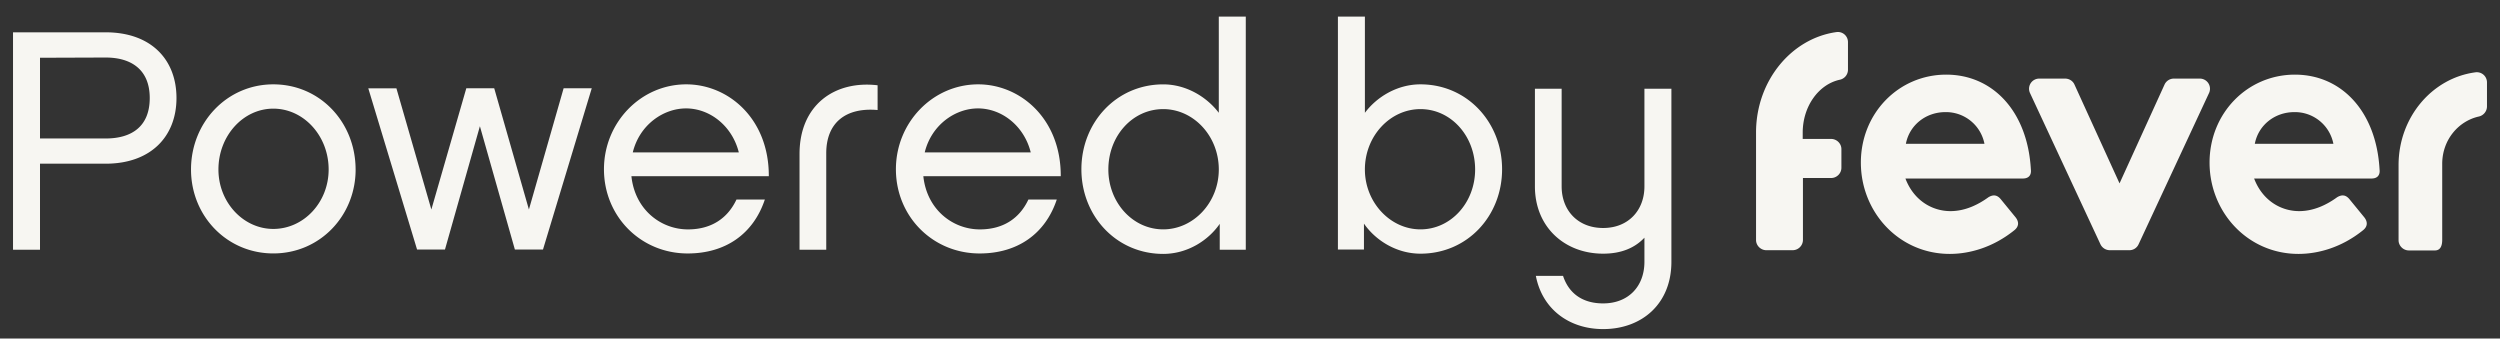
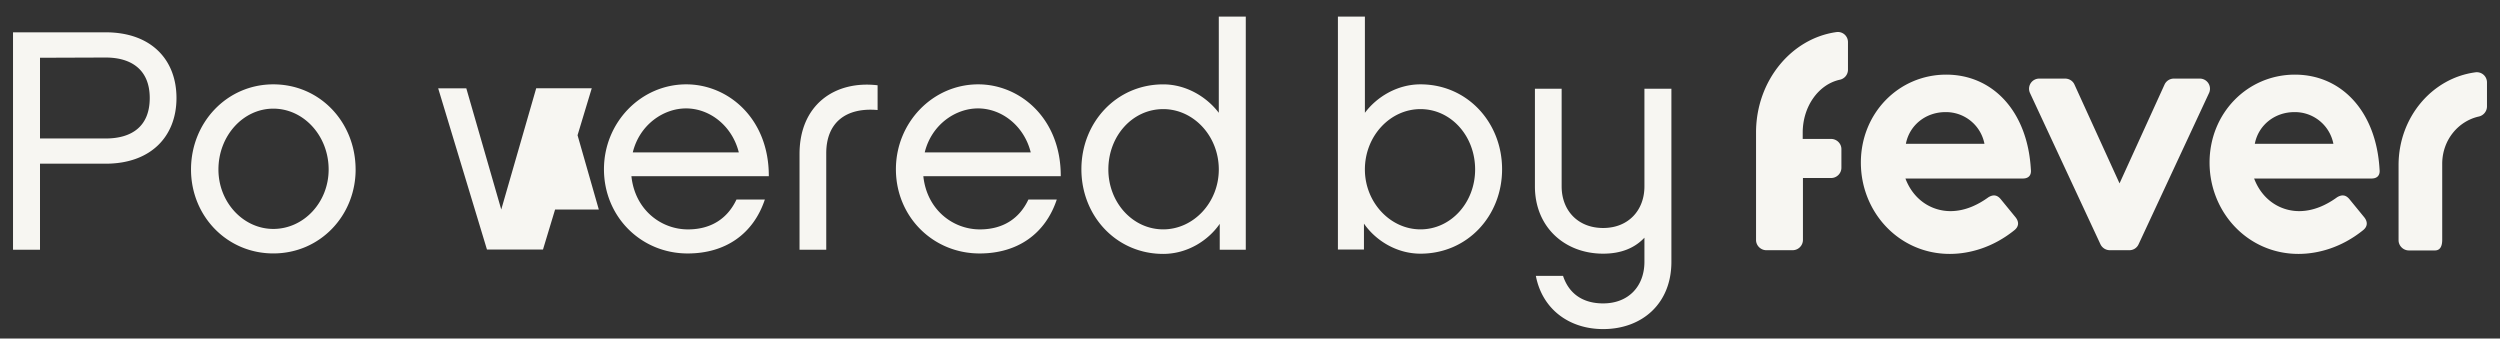
<svg xmlns="http://www.w3.org/2000/svg" width="96" height="13" fill="none">
  <rect width="100%" height="100%" fill="#333333" stroke="none" />
-   <path fill="#F7F6F2" d="M92.105 6.322v2.904c0 .213.18.391.396.391h1c.216 0 .28-.187.28-.409V6.26c.017-.923.647-1.616 1.404-1.785a.4.4 0 0 0 .315-.382V3.16a.39.39 0 0 0-.45-.382C93.393 3 92.114 4.5 92.105 6.322Zm-10.715.72 1.728-3.794a.394.394 0 0 1 .36-.23h.991a.39.39 0 0 1 .36.55l-2.71 5.818a.386.386 0 0 1-.36.222h-.739a.401.401 0 0 1-.36-.222l-2.71-5.818a.39.39 0 0 1 .36-.55h.99c.154 0 .298.088.36.23l1.73 3.793Zm-3.71-.187h-4.512c.324.852 1.036 1.252 1.73 1.252.576 0 1.08-.258 1.458-.533.18-.107.333-.098.477.08l.567.693c.145.186.117.364-.053.497-.829.666-1.73.906-2.477.906-1.945 0-3.413-1.599-3.413-3.508 0-1.892 1.45-3.376 3.278-3.376 1.783 0 3.125 1.404 3.25 3.642.028.231-.098.347-.305.347Zm-1.477-1.333a1.504 1.504 0 0 0-1.495-1.217c-.765 0-1.387.507-1.522 1.217h3.017ZM91.07 6.855h-4.512c.324.852 1.036 1.252 1.73 1.252.576 0 1.08-.258 1.458-.533.18-.107.333-.098.477.08l.567.693c.145.186.118.364-.053.497-.829.666-1.73.906-2.477.906-1.945 0-3.413-1.599-3.413-3.508 0-1.892 1.45-3.376 3.278-3.376 1.783 0 3.125 1.404 3.25 3.642.028.231-.098.347-.305.347Zm-1.468-1.333a1.504 1.504 0 0 0-1.495-1.217c-.765 0-1.387.507-1.522 1.217h3.017Zm-20.378-.177v-.25c0-1.012.612-1.856 1.423-2.033a.392.392 0 0 0 .315-.382V1.614a.387.387 0 0 0-.441-.382c-1.73.24-3.08 1.865-3.089 3.837v4.148c0 .213.18.391.396.391h1.009a.397.397 0 0 0 .396-.39V6.836h1.08a.397.397 0 0 0 .397-.391v-.72c0-.213-.18-.39-.396-.39h-1.09v.009ZM1.536 9.59H.5V1.241h3.557c1.747 0 2.72 1.048 2.72 2.523 0 1.465-.973 2.522-2.72 2.522H1.536V9.59Zm0-7.372v3.1h2.52c.991 0 1.694-.453 1.694-1.554 0-1.093-.712-1.555-1.693-1.555l-2.521.009Zm12.12 4.29c0 1.777-1.369 3.224-3.16 3.224-1.784 0-3.161-1.438-3.161-3.224 0-1.803 1.377-3.269 3.16-3.269 1.801 0 3.16 1.466 3.16 3.27Zm-1.036 0c0-1.288-.954-2.336-2.125-2.336-1.161 0-2.107 1.048-2.107 2.336 0 1.261.955 2.283 2.107 2.283 1.17 0 2.125-1.022 2.125-2.283Zm7.69 1.537 1.333-4.655h1.08l-1.872 6.191h-1.08l-1.343-4.734-1.341 4.734h-1.072l-1.873-6.19h1.08l1.342 4.654 1.342-4.655h1.072l1.332 4.655Zm9.06-.382c-.442 1.323-1.514 2.07-2.963 2.07-1.801 0-3.215-1.422-3.215-3.234 0-1.794 1.414-3.26 3.16-3.26 1.622 0 3.18 1.324 3.17 3.527h-5.276c.135 1.288 1.134 2.043 2.17 2.043.891 0 1.521-.418 1.864-1.146h1.09Zm-1-1.812c-.253-1.013-1.108-1.688-2.026-1.688-.865 0-1.783.622-2.045 1.688h4.07Zm5.33-2.576v.95c-1.206-.106-1.972.471-1.972 1.661V9.59h-1.026V5.913c0-1.883 1.35-2.833 2.998-2.638Zm6.88 4.388c-.441 1.323-1.513 2.07-2.962 2.07-1.801 0-3.215-1.422-3.215-3.234 0-1.794 1.414-3.26 3.16-3.26 1.621 0 3.18 1.324 3.17 3.527h-5.277c.136 1.288 1.135 2.043 2.17 2.043.892 0 1.522-.418 1.864-1.146h1.09Zm-1-1.812c-.252-1.013-1.107-1.688-2.026-1.688-.864 0-1.782.622-2.044 1.688h4.07Zm8.258 3.74h-1v-.995c-.44.639-1.242 1.154-2.17 1.154-1.8 0-3.142-1.456-3.142-3.25 0-1.795 1.341-3.26 3.142-3.26.9 0 1.684.497 2.134 1.092V.637h1.036V9.59Zm-3.17-5.401c-1.18 0-2.107 1.03-2.107 2.318 0 1.261.928 2.3 2.107 2.3 1.162 0 2.134-1.03 2.134-2.3 0-1.288-.972-2.318-2.134-2.318Zm9.878 5.551c-.927 0-1.728-.515-2.17-1.154v.994h-1V.637h1.036v3.695c.45-.604 1.234-1.093 2.134-1.093 1.801 0 3.134 1.466 3.134 3.26 0 1.795-1.333 3.242-3.134 3.242Zm0-5.551c-1.161 0-2.134 1.03-2.134 2.318 0 1.261.973 2.3 2.134 2.3 1.171 0 2.099-1.03 2.099-2.3 0-1.288-.928-2.318-2.099-2.318Zm9.636-.79v6.652c0 1.626-1.144 2.585-2.62 2.585-1.316 0-2.342-.773-2.585-2.043h1.044c.216.657.73 1.057 1.54 1.057.964 0 1.585-.648 1.585-1.599v-.924c-.378.4-.9.613-1.585.613-1.477 0-2.62-1.021-2.62-2.584V3.408h1.026v3.749c0 .923.622 1.598 1.594 1.598.964 0 1.585-.675 1.585-1.598V3.408h1.035V3.4Z" />
+   <path fill="#F7F6F2" d="M92.105 6.322v2.904c0 .213.18.391.396.391h1c.216 0 .28-.187.28-.409V6.26c.017-.923.647-1.616 1.404-1.785a.4.4 0 0 0 .315-.382V3.16a.39.39 0 0 0-.45-.382C93.393 3 92.114 4.5 92.105 6.322Zm-10.715.72 1.728-3.794a.394.394 0 0 1 .36-.23h.991a.39.39 0 0 1 .36.55l-2.71 5.818a.386.386 0 0 1-.36.222h-.739a.401.401 0 0 1-.36-.222l-2.71-5.818a.39.39 0 0 1 .36-.55h.99c.154 0 .298.088.36.23l1.73 3.793Zm-3.71-.187h-4.512c.324.852 1.036 1.252 1.73 1.252.576 0 1.08-.258 1.458-.533.18-.107.333-.098.477.08l.567.693c.145.186.117.364-.053.497-.829.666-1.73.906-2.477.906-1.945 0-3.413-1.599-3.413-3.508 0-1.892 1.45-3.376 3.278-3.376 1.783 0 3.125 1.404 3.25 3.642.028.231-.098.347-.305.347Zm-1.477-1.333a1.504 1.504 0 0 0-1.495-1.217c-.765 0-1.387.507-1.522 1.217h3.017ZM91.07 6.855h-4.512c.324.852 1.036 1.252 1.73 1.252.576 0 1.08-.258 1.458-.533.18-.107.333-.098.477.08l.567.693c.145.186.118.364-.053.497-.829.666-1.73.906-2.477.906-1.945 0-3.413-1.599-3.413-3.508 0-1.892 1.45-3.376 3.278-3.376 1.783 0 3.125 1.404 3.25 3.642.028.231-.098.347-.305.347Zm-1.468-1.333a1.504 1.504 0 0 0-1.495-1.217c-.765 0-1.387.507-1.522 1.217h3.017Zm-20.378-.177v-.25c0-1.012.612-1.856 1.423-2.033a.392.392 0 0 0 .315-.382V1.614a.387.387 0 0 0-.441-.382c-1.73.24-3.08 1.865-3.089 3.837v4.148c0 .213.18.391.396.391h1.009a.397.397 0 0 0 .396-.39V6.836h1.08a.397.397 0 0 0 .397-.391v-.72c0-.213-.18-.39-.396-.39h-1.09v.009ZM1.536 9.59H.5V1.241h3.557c1.747 0 2.72 1.048 2.72 2.523 0 1.465-.973 2.522-2.72 2.522H1.536V9.59Zm0-7.372v3.1h2.52c.991 0 1.694-.453 1.694-1.554 0-1.093-.712-1.555-1.693-1.555l-2.521.009Zm12.12 4.29c0 1.777-1.369 3.224-3.16 3.224-1.784 0-3.161-1.438-3.161-3.224 0-1.803 1.377-3.269 3.16-3.269 1.801 0 3.16 1.466 3.16 3.27Zm-1.036 0c0-1.288-.954-2.336-2.125-2.336-1.161 0-2.107 1.048-2.107 2.336 0 1.261.955 2.283 2.107 2.283 1.17 0 2.125-1.022 2.125-2.283Zm7.69 1.537 1.333-4.655h1.08l-1.872 6.191h-1.08h-1.072l-1.873-6.19h1.08l1.342 4.654 1.342-4.655h1.072l1.332 4.655Zm9.06-.382c-.442 1.323-1.514 2.07-2.963 2.07-1.801 0-3.215-1.422-3.215-3.234 0-1.794 1.414-3.26 3.16-3.26 1.622 0 3.18 1.324 3.17 3.527h-5.276c.135 1.288 1.134 2.043 2.17 2.043.891 0 1.521-.418 1.864-1.146h1.09Zm-1-1.812c-.253-1.013-1.108-1.688-2.026-1.688-.865 0-1.783.622-2.045 1.688h4.07Zm5.33-2.576v.95c-1.206-.106-1.972.471-1.972 1.661V9.59h-1.026V5.913c0-1.883 1.35-2.833 2.998-2.638Zm6.88 4.388c-.441 1.323-1.513 2.07-2.962 2.07-1.801 0-3.215-1.422-3.215-3.234 0-1.794 1.414-3.26 3.16-3.26 1.621 0 3.18 1.324 3.17 3.527h-5.277c.136 1.288 1.135 2.043 2.17 2.043.892 0 1.522-.418 1.864-1.146h1.09Zm-1-1.812c-.252-1.013-1.107-1.688-2.026-1.688-.864 0-1.782.622-2.044 1.688h4.07Zm8.258 3.74h-1v-.995c-.44.639-1.242 1.154-2.17 1.154-1.8 0-3.142-1.456-3.142-3.25 0-1.795 1.341-3.26 3.142-3.26.9 0 1.684.497 2.134 1.092V.637h1.036V9.59Zm-3.17-5.401c-1.18 0-2.107 1.03-2.107 2.318 0 1.261.928 2.3 2.107 2.3 1.162 0 2.134-1.03 2.134-2.3 0-1.288-.972-2.318-2.134-2.318Zm9.878 5.551c-.927 0-1.728-.515-2.17-1.154v.994h-1V.637h1.036v3.695c.45-.604 1.234-1.093 2.134-1.093 1.801 0 3.134 1.466 3.134 3.26 0 1.795-1.333 3.242-3.134 3.242Zm0-5.551c-1.161 0-2.134 1.03-2.134 2.318 0 1.261.973 2.3 2.134 2.3 1.171 0 2.099-1.03 2.099-2.3 0-1.288-.928-2.318-2.099-2.318Zm9.636-.79v6.652c0 1.626-1.144 2.585-2.62 2.585-1.316 0-2.342-.773-2.585-2.043h1.044c.216.657.73 1.057 1.54 1.057.964 0 1.585-.648 1.585-1.599v-.924c-.378.4-.9.613-1.585.613-1.477 0-2.62-1.021-2.62-2.584V3.408h1.026v3.749c0 .923.622 1.598 1.594 1.598.964 0 1.585-.675 1.585-1.598V3.408h1.035V3.4Z" />
</svg>